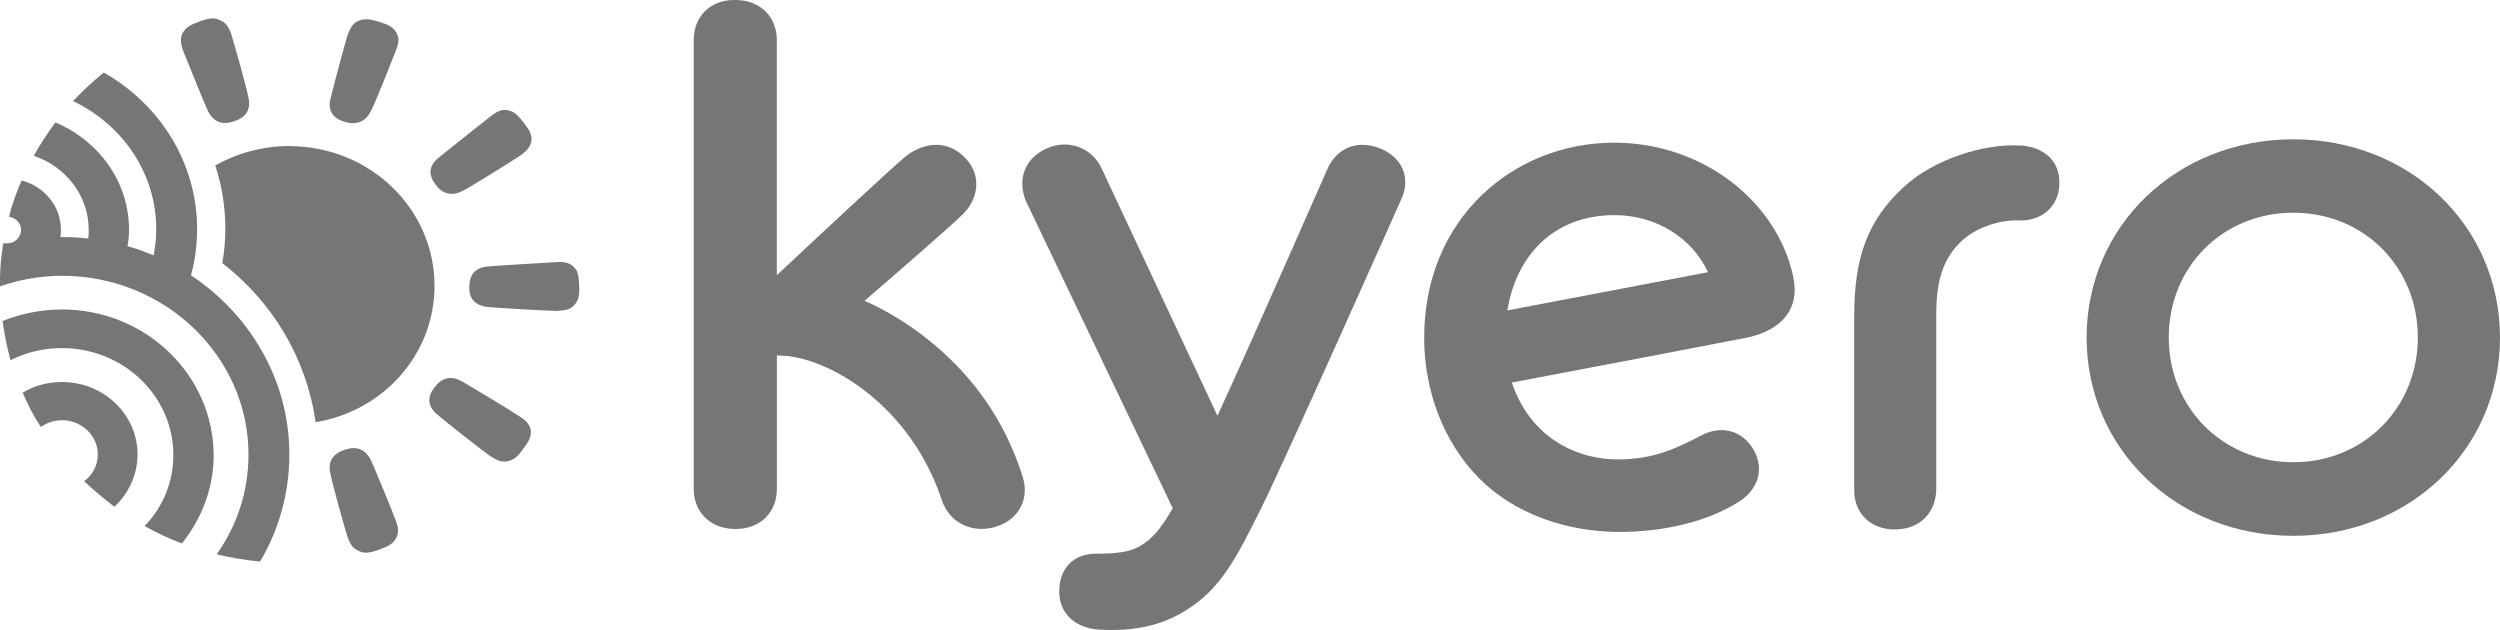
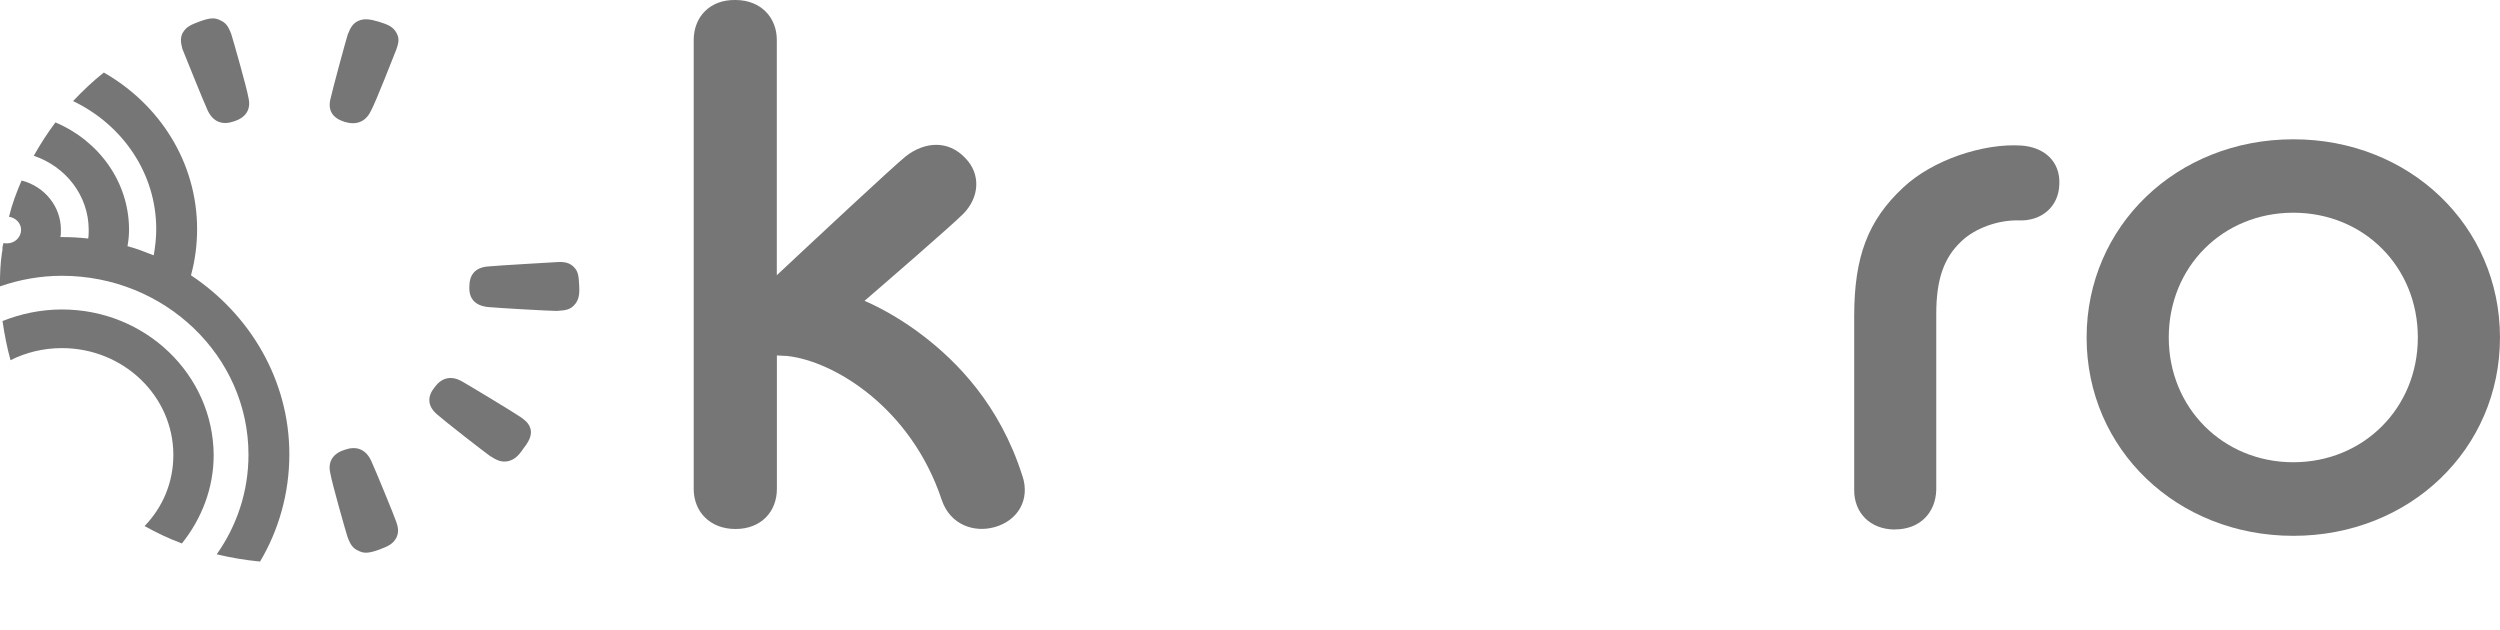
<svg xmlns="http://www.w3.org/2000/svg" width="127" height="32" viewBox="0 0 127 32" fill="none">
  <g clip-path="url(#clip0_2483_18738)">
    <path d="M96.269 26.899C94.987 26.899 94.193 26.038 94.193 24.909V16.067C94.193 13.045 94.886 11.204 96.677 9.531C98.186 8.108 100.775 7.273 102.67 7.393C103.824 7.467 104.667 8.179 104.614 9.356C104.588 10.511 103.693 11.249 102.539 11.197C101.513 11.171 100.337 11.588 99.644 12.252C98.775 13.064 98.362 14.144 98.362 15.937V24.879C98.336 26.034 97.542 26.895 96.261 26.895L96.269 26.899Z" fill="#767676" />
    <path d="M51.936 24.172C50.782 20.535 48.579 18.351 46.916 17.073C46.122 16.458 45.047 15.773 43.919 15.281C44.92 14.42 48.351 11.45 48.939 10.858C49.759 10.023 49.834 8.842 49.04 8.034C48.171 7.098 46.965 7.199 46.017 7.937C45.377 8.451 41.406 12.162 39.462 13.98V2.038C39.466 0.883 38.645 7.24658e-05 37.364 7.24658e-05C36.057 -0.026 35.24 0.861 35.24 2.038V24.835C35.24 25.99 36.061 26.873 37.364 26.873C38.668 26.873 39.466 25.99 39.466 24.835V18.057C39.645 18.057 39.773 18.083 39.979 18.083C42.335 18.329 46.279 20.688 47.841 25.401C48.276 26.679 49.505 27.07 50.531 26.776C51.685 26.456 52.348 25.401 51.939 24.172H51.936Z" fill="#767676" />
-     <path d="M70.118 7.542C68.964 7.076 67.889 7.515 67.429 8.596C67.376 8.693 63.945 16.555 61.847 21.123L55.959 8.548C55.498 7.564 54.344 7.024 53.168 7.542C52.014 8.056 51.681 9.162 52.119 10.221L59.574 25.818C58.933 26.925 58.525 27.365 57.959 27.711C57.551 27.957 57.064 28.128 55.704 28.128C54.603 28.102 53.809 28.818 53.809 30.044C53.809 31.27 54.756 31.936 55.858 31.985C57.599 32.082 58.982 31.788 60.21 31.027C62.027 29.921 62.821 28.326 64.102 25.747C65.305 23.314 70.916 10.739 71.171 10.15C71.684 9.095 71.272 8.011 70.122 7.545L70.118 7.542Z" fill="#767676" />
-     <path d="M91.096 14.052C90.275 10.221 86.485 7.248 82.004 7.248C76.906 7.248 72.348 11.078 72.348 17.148C72.348 19.898 73.348 22.48 75.138 24.295C76.906 26.087 79.57 27.022 82.259 27.022C84.563 27.022 86.792 26.482 88.354 25.476C89.275 24.887 89.635 23.881 89.122 22.92C88.534 21.813 87.38 21.593 86.406 22.133C85.125 22.797 83.975 23.337 82.207 23.337C79.723 23.337 77.622 21.914 76.802 19.432C79.798 18.866 87.148 17.468 88.762 17.148C90.556 16.757 91.452 15.65 91.092 14.052H91.096ZM76.573 15.769C77.034 12.967 78.929 10.929 82.027 10.929C84.151 10.929 85.971 12.106 86.766 13.828L76.573 15.769Z" fill="#767676" />
    <path d="M116.5 7.076C110.585 7.076 106 11.473 106 17.148C106 22.823 110.585 27.22 116.5 27.22C122.414 27.22 126.999 22.823 126.999 17.148C126.999 11.473 122.414 7.076 116.5 7.076ZM116.5 23.482C112.941 23.482 110.173 20.732 110.173 17.144C110.173 13.556 112.915 10.806 116.5 10.806C120.084 10.806 122.826 13.556 122.826 17.144C122.826 20.732 120.062 23.482 116.5 23.482Z" fill="#767676" />
-     <path d="M14.698 7.419C13.316 7.419 12.035 7.788 10.934 8.403C11.267 9.409 11.447 10.515 11.447 11.622C11.447 12.211 11.394 12.8 11.293 13.366C13.829 15.329 15.571 18.18 16.032 21.448C19.489 20.881 22.074 17.983 22.074 14.521C22.074 10.59 18.77 7.423 14.698 7.423V7.419Z" fill="#767676" />
    <path d="M9.298 1.647C9.452 1.375 9.684 1.256 10.167 1.081C10.654 0.909 10.909 0.883 11.19 1.032C11.471 1.155 11.598 1.327 11.752 1.744C11.853 2.064 12.546 4.494 12.621 4.963C12.774 5.6 12.441 5.995 11.879 6.167C11.317 6.364 10.83 6.215 10.545 5.6C10.339 5.157 9.392 2.798 9.264 2.482C9.163 2.113 9.163 1.893 9.29 1.647H9.298Z" fill="#767676" />
    <path d="M18.209 1.058C18.49 0.935 18.771 0.961 19.258 1.107C19.745 1.256 19.973 1.379 20.127 1.647C20.281 1.919 20.281 2.113 20.127 2.53C20 2.851 19.078 5.209 18.846 5.627C18.565 6.215 18.078 6.364 17.512 6.193C16.951 6.021 16.617 5.653 16.797 4.989C16.898 4.524 17.565 2.068 17.666 1.748C17.82 1.356 17.947 1.181 18.205 1.058H18.209Z" fill="#767676" />
-     <path d="M25.791 5.601C26.098 5.649 26.304 5.847 26.611 6.238C26.918 6.629 27.02 6.853 26.997 7.147C26.945 7.441 26.817 7.613 26.458 7.885C26.177 8.082 23.974 9.457 23.54 9.677C22.951 9.998 22.465 9.848 22.131 9.383C21.772 8.917 21.745 8.447 22.285 8.008C22.671 7.687 24.693 6.093 24.974 5.869C25.308 5.623 25.514 5.549 25.795 5.597L25.791 5.601Z" fill="#767676" />
    <path d="M29.144 13.559C29.376 13.779 29.399 14.025 29.425 14.543C29.451 15.035 29.372 15.281 29.17 15.501C28.964 15.721 28.762 15.769 28.275 15.795C27.915 15.795 25.304 15.646 24.791 15.598C24.098 15.523 23.817 15.132 23.843 14.566C23.843 13.999 24.098 13.582 24.817 13.534C25.331 13.485 27.942 13.336 28.301 13.314C28.709 13.287 28.942 13.362 29.148 13.559H29.144Z" fill="#767676" />
    <path d="M26.967 21.861C26.994 22.155 26.889 22.401 26.581 22.796C26.301 23.214 26.095 23.363 25.787 23.433C25.48 23.482 25.274 23.407 24.892 23.165C24.611 22.968 22.562 21.373 22.203 21.052C21.689 20.609 21.716 20.121 22.075 19.678C22.409 19.212 22.896 19.04 23.484 19.383C23.918 19.629 26.147 20.978 26.428 21.175C26.788 21.421 26.915 21.593 26.967 21.865V21.861Z" fill="#767676" />
    <path d="M20.104 27.365C19.951 27.633 19.718 27.756 19.235 27.931C18.748 28.103 18.493 28.129 18.212 27.98C17.931 27.857 17.804 27.685 17.651 27.268C17.549 26.948 16.857 24.518 16.782 24.049C16.628 23.411 16.961 23.016 17.523 22.845C18.085 22.648 18.572 22.797 18.857 23.411C19.063 23.855 20.033 26.213 20.138 26.53C20.265 26.899 20.239 27.119 20.112 27.365H20.104Z" fill="#767676" />
    <path d="M9.705 13.977C9.911 13.216 10.013 12.43 10.013 11.644C10.013 8.253 8.117 5.306 5.274 3.685C4.712 4.128 4.199 4.62 3.712 5.135C6.222 6.338 7.937 8.794 7.937 11.644C7.937 12.088 7.885 12.527 7.81 12.971C7.375 12.799 6.941 12.628 6.476 12.505C6.529 12.233 6.555 11.938 6.555 11.67C6.555 9.237 5.019 7.15 2.817 6.219C2.408 6.759 2.049 7.325 1.715 7.914C3.33 8.454 4.506 9.93 4.506 11.674C4.506 11.823 4.506 11.968 4.48 12.117C4.045 12.069 3.611 12.043 3.146 12.043H3.068C3.094 11.92 3.094 11.797 3.094 11.674C3.094 10.47 2.247 9.464 1.097 9.17C0.843 9.759 0.61 10.373 0.457 11.011C0.79 11.059 1.071 11.331 1.071 11.674C1.071 12.043 0.764 12.363 0.356 12.363C0.277 12.363 0.228 12.363 0.176 12.337C0.176 12.363 0.176 12.412 0.15 12.434C0.123 12.531 0.123 12.605 0.123 12.706C0.123 12.755 0.097 12.803 0.097 12.855C0.019 13.369 -0.004 13.936 -0.004 14.524V14.55C0.97 14.208 2.045 14.01 3.146 14.01C8.372 14.01 12.623 18.087 12.623 23.098C12.623 24.965 12.035 26.709 11.009 28.158C11.724 28.33 12.444 28.453 13.211 28.527C14.159 26.932 14.699 25.062 14.699 23.076C14.699 19.316 12.702 15.978 9.705 13.988V13.977Z" fill="#767676" />
    <path d="M3.15 15.721C2.075 15.721 1.048 15.941 0.127 16.309C0.228 16.999 0.359 17.662 0.535 18.299C1.303 17.908 2.198 17.684 3.146 17.684C6.27 17.684 8.806 20.117 8.806 23.113C8.806 24.514 8.267 25.766 7.345 26.724C7.96 27.067 8.574 27.361 9.241 27.607C10.241 26.355 10.855 24.805 10.855 23.113C10.829 19.037 7.398 15.721 3.146 15.721H3.15Z" fill="#767676" />
-     <path d="M3.151 19.406C2.409 19.406 1.716 19.603 1.154 19.946C1.409 20.561 1.716 21.15 2.076 21.69C2.383 21.47 2.769 21.347 3.151 21.347C4.151 21.347 4.968 22.133 4.968 23.091C4.968 23.631 4.713 24.123 4.275 24.444C4.762 24.909 5.275 25.327 5.81 25.744C6.526 25.081 6.987 24.123 6.987 23.091C6.987 21.053 5.271 19.406 3.143 19.406H3.151Z" fill="#767676" />
  </g>
  <defs>
    <clipPath id="clip0_2483_18738">
      <rect width="127" height="32" fill="white" />
    </clipPath>
  </defs>
</svg>